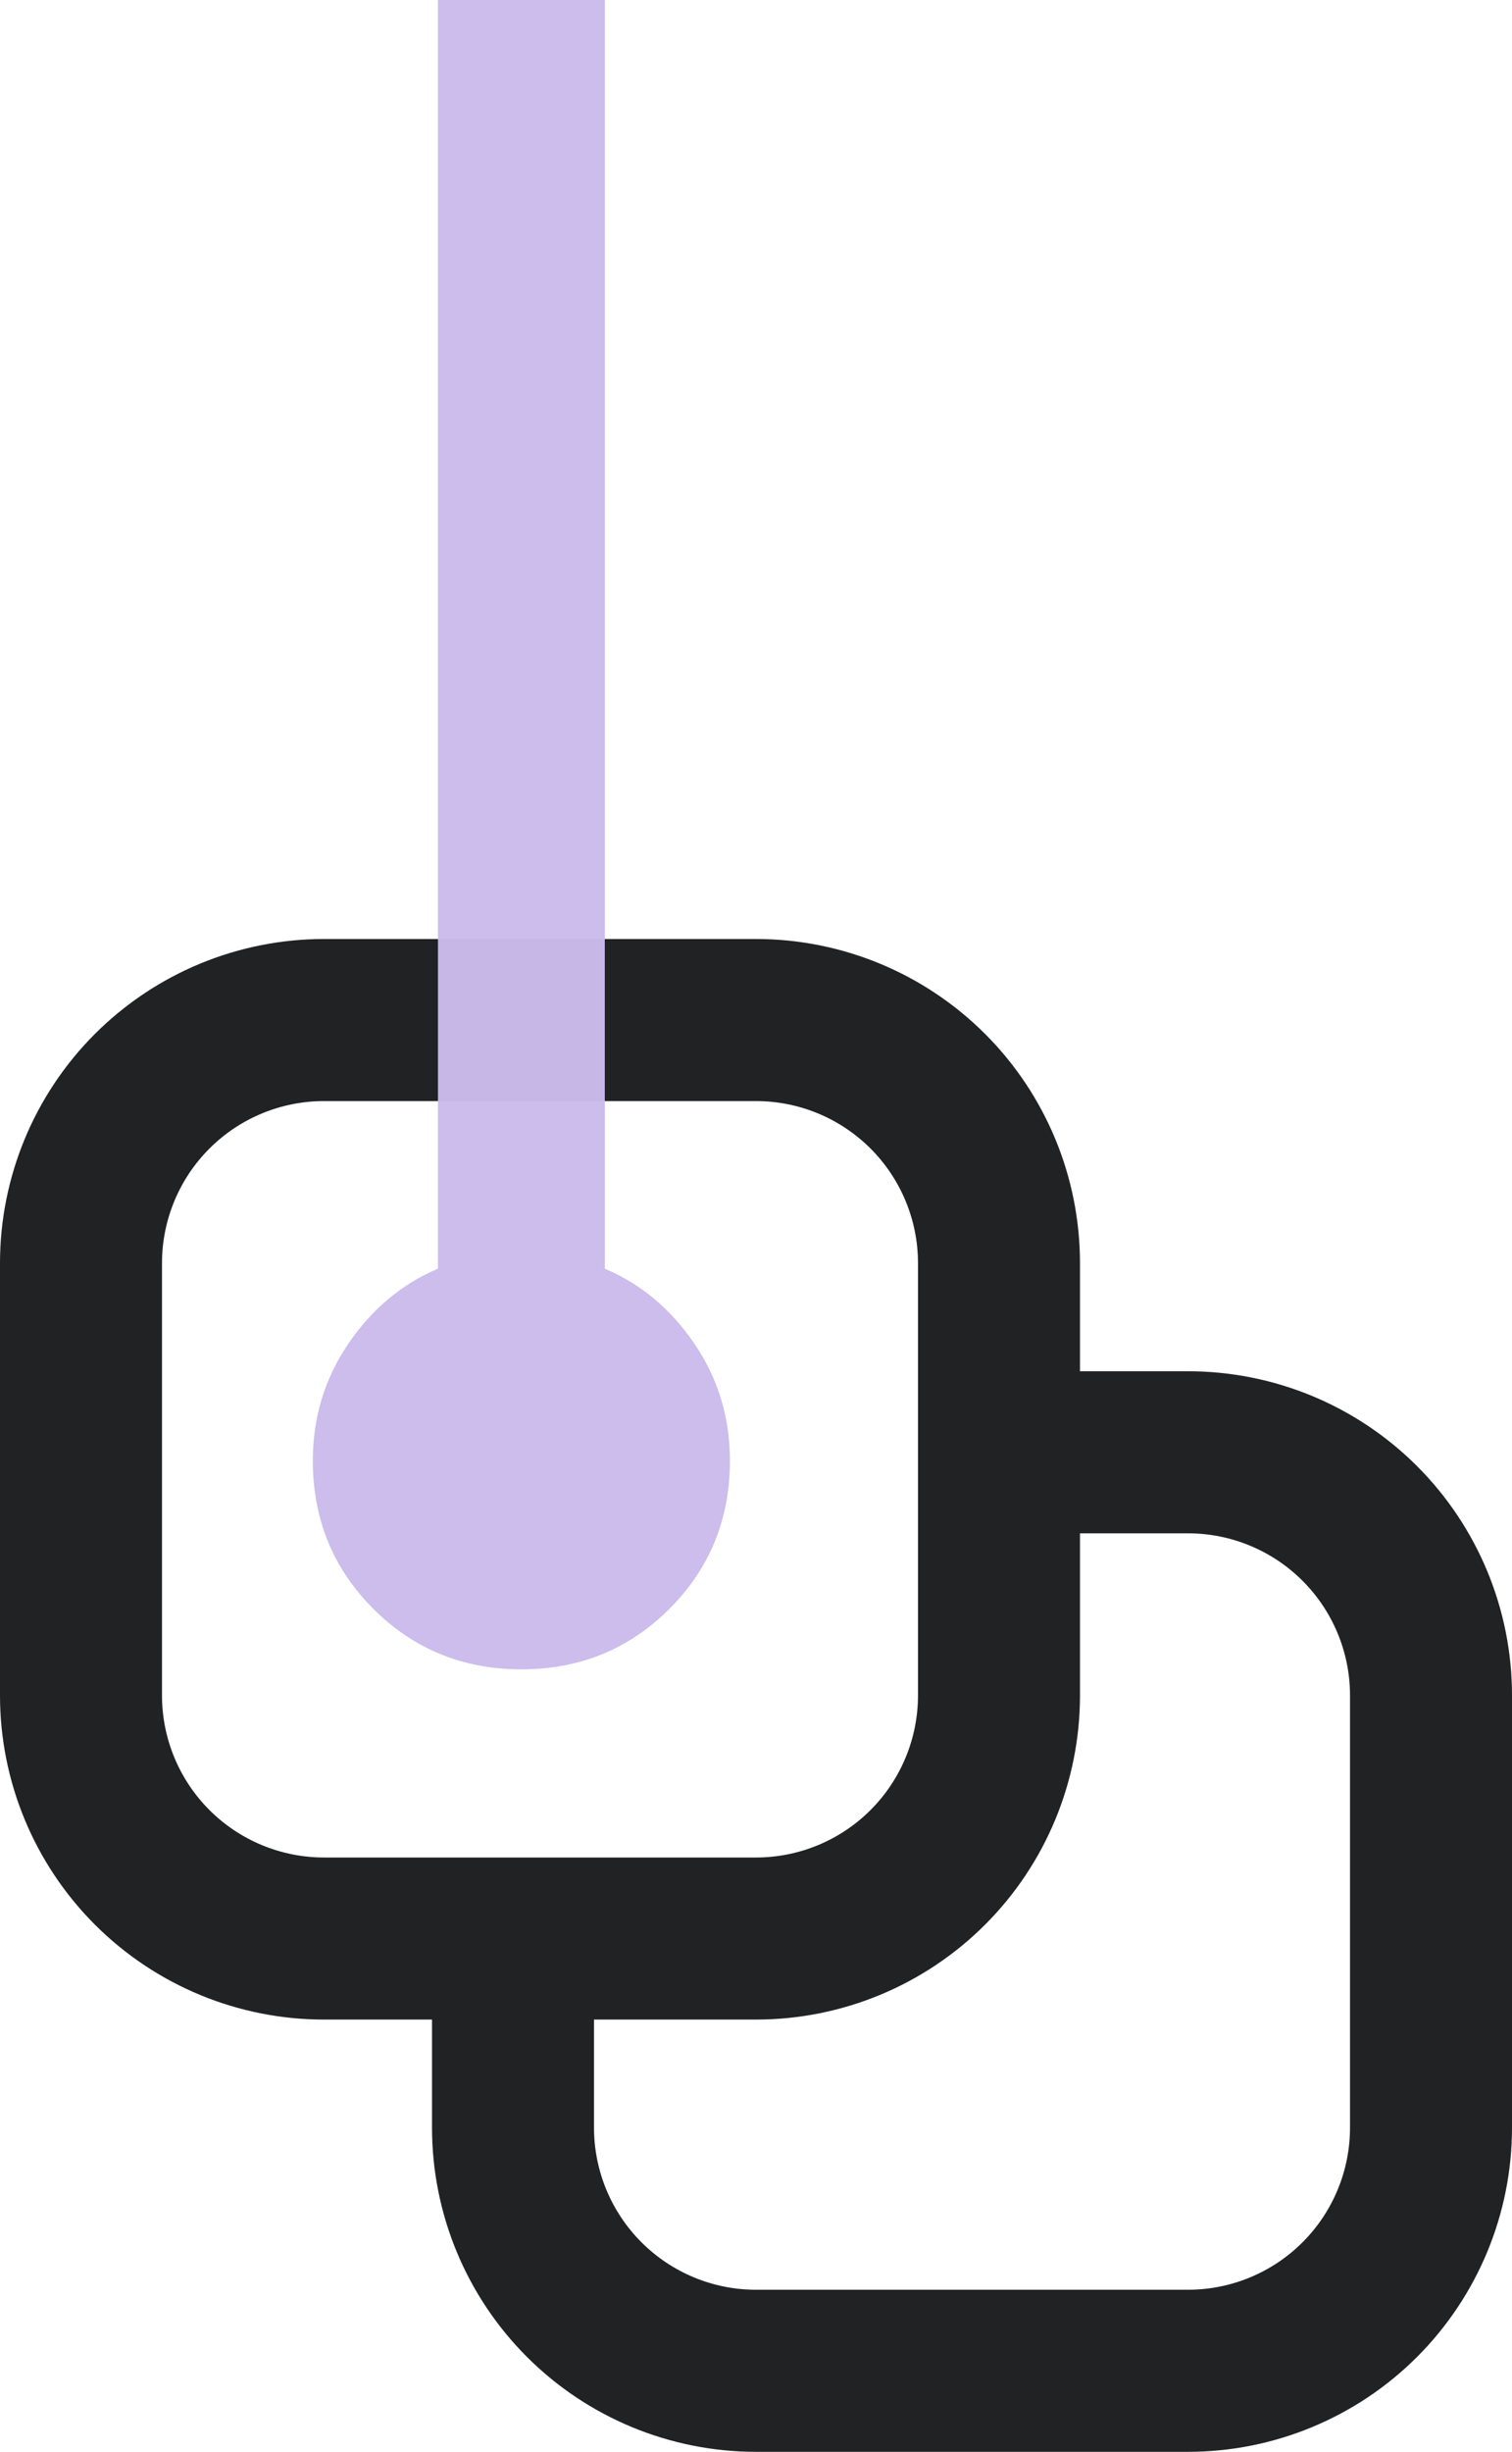
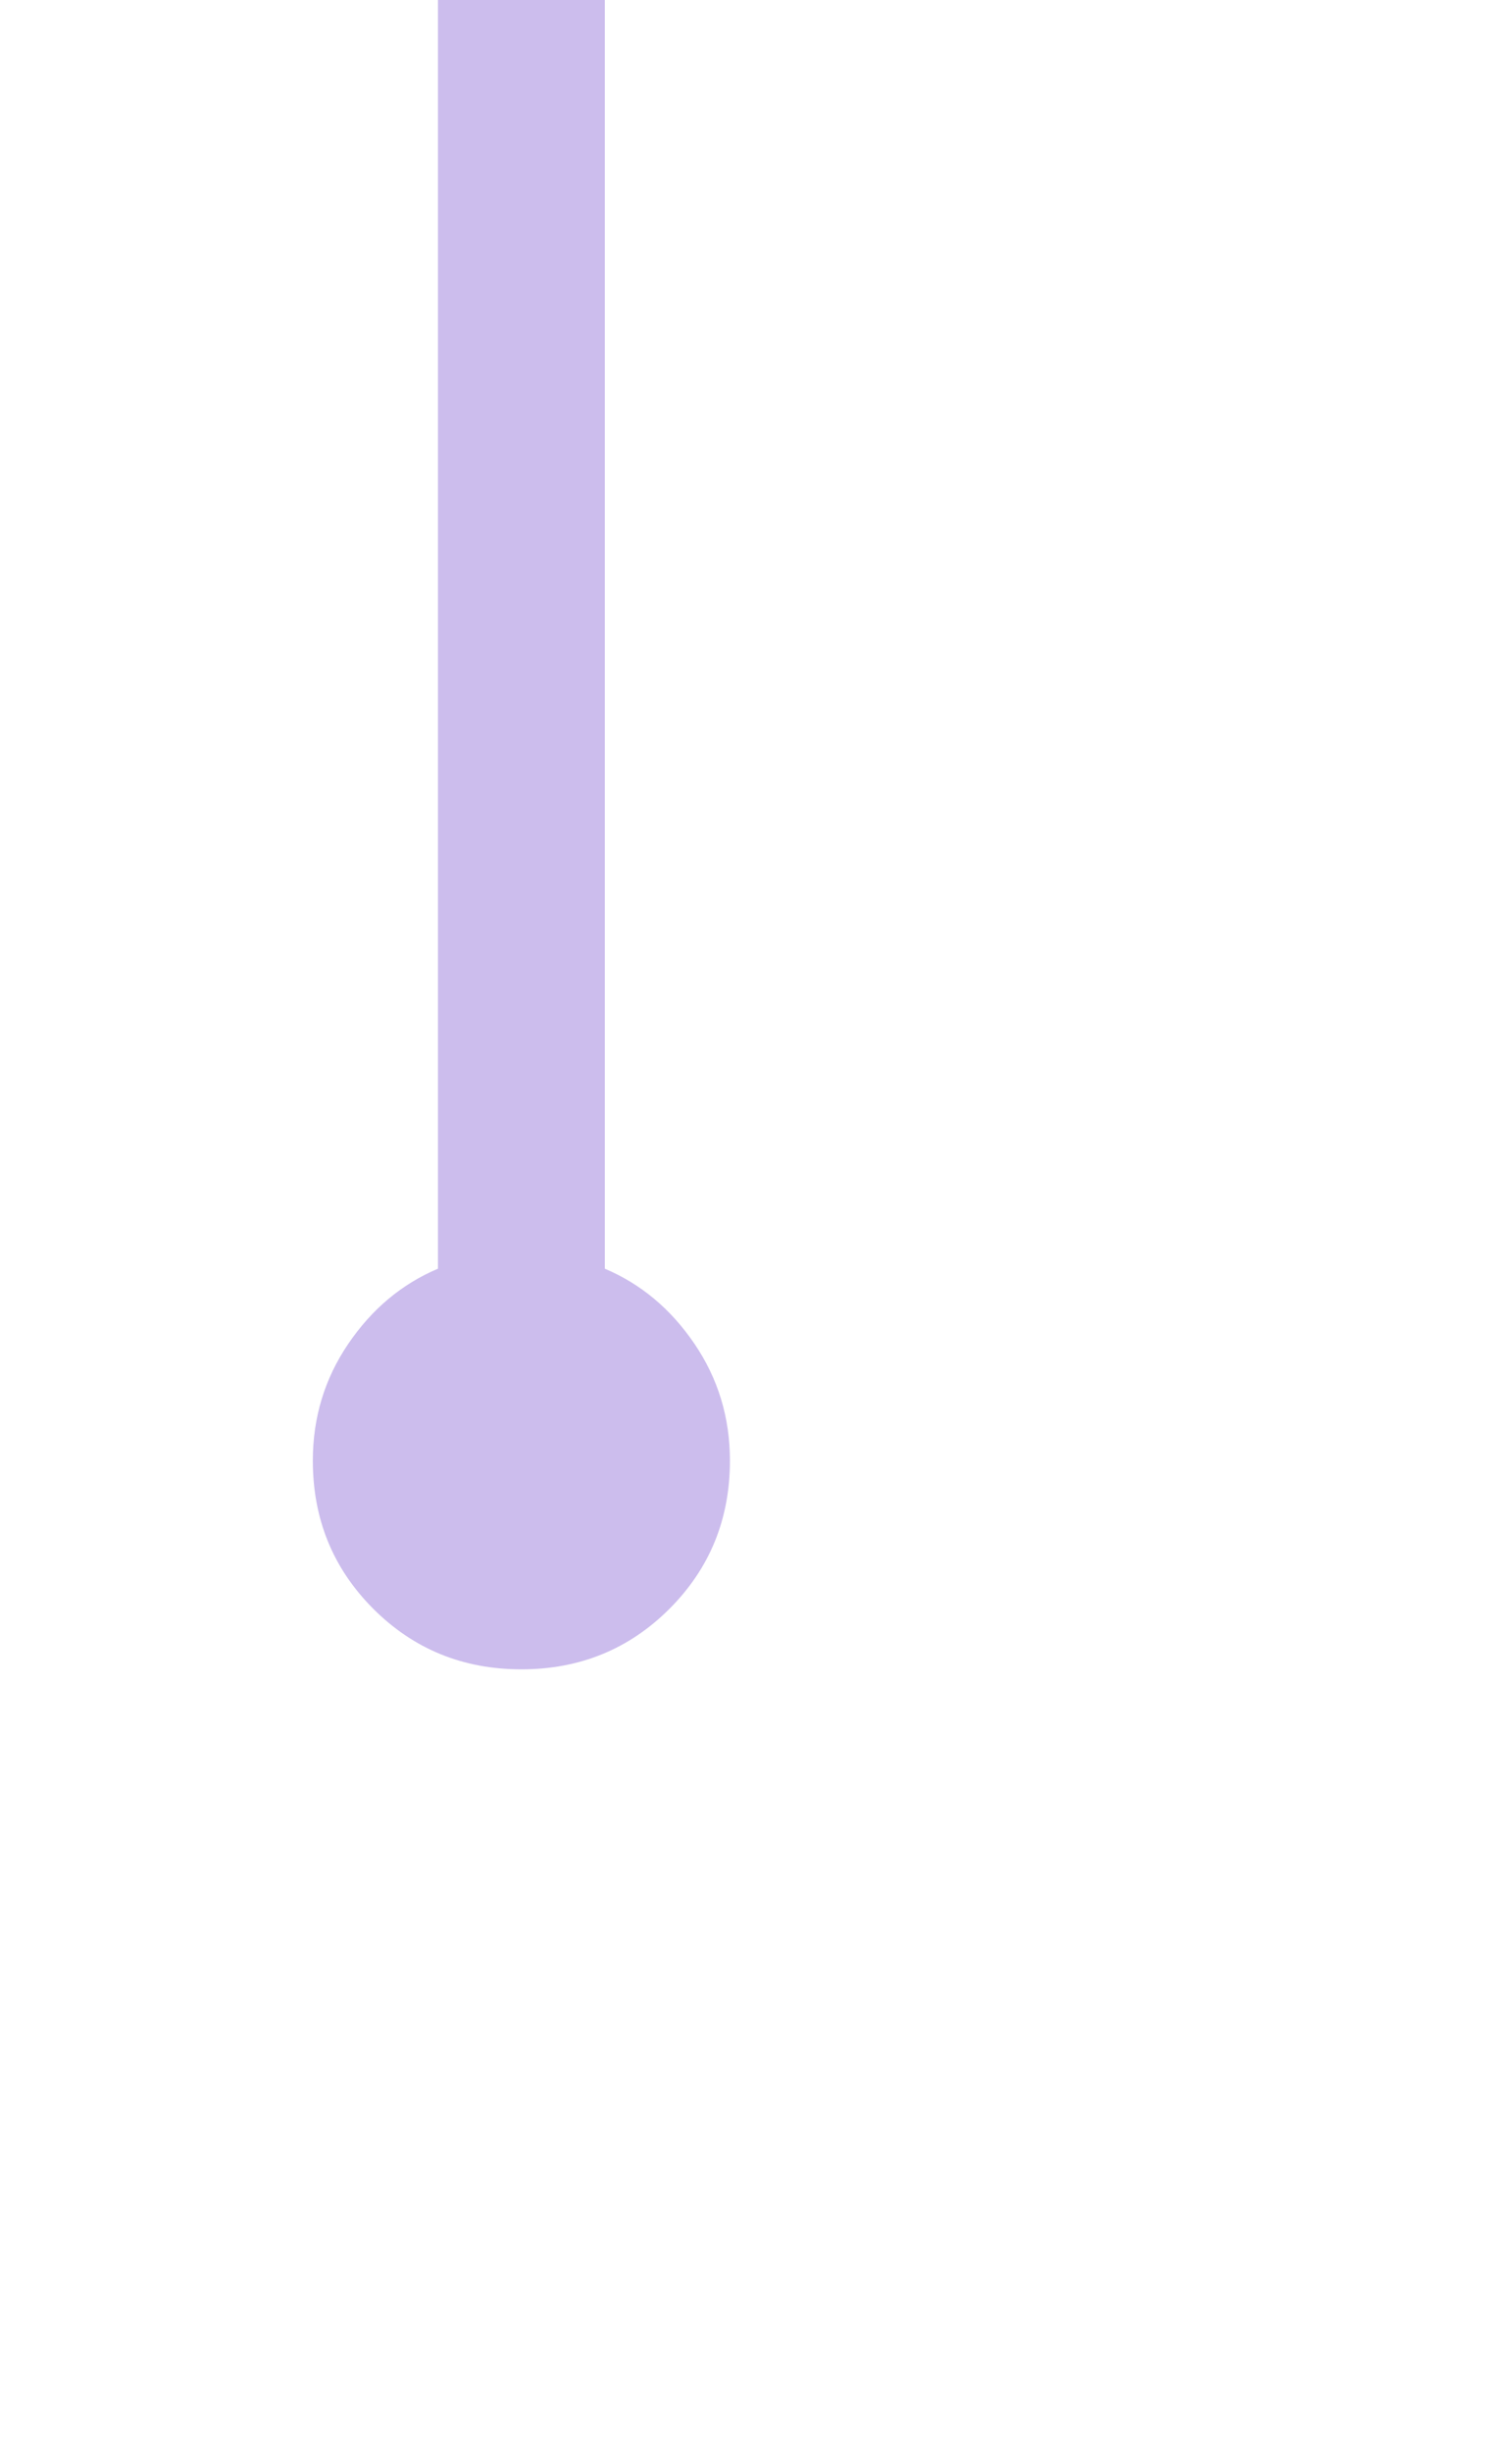
<svg xmlns="http://www.w3.org/2000/svg" width="29" height="47" viewBox="0 0 29 47" fill="none">
-   <path fill-rule="evenodd" clip-rule="evenodd" d="M25.893 40.786L25.893 32.5C25.893 31.676 25.566 30.886 24.983 30.303C24.4 29.72 23.61 29.393 22.786 29.393L20.714 29.393L20.714 32.5C20.714 34.148 20.06 35.729 18.894 36.894C17.729 38.06 16.148 38.714 14.5 38.714L11.393 38.714L11.393 40.786C11.393 41.61 11.72 42.4 12.303 42.983C12.886 43.566 13.676 43.893 14.5 43.893L22.786 43.893C23.61 43.893 24.4 43.566 24.983 42.983C25.566 42.4 25.893 41.61 25.893 40.786ZM8.286 38.714L8.286 40.786C8.286 42.434 8.94 44.014 10.106 45.18C11.271 46.345 12.852 47 14.5 47L22.786 47C24.434 47 26.015 46.345 27.18 45.18C28.345 44.014 29 42.434 29 40.786L29 32.5C29 30.852 28.345 29.271 27.18 28.106C26.015 26.94 24.434 26.286 22.786 26.286L20.714 26.286L20.714 24.214C20.714 22.566 20.06 20.985 18.894 19.82C17.729 18.655 16.148 18 14.5 18L6.214 18C4.566 18 2.986 18.655 1.82 19.82C0.655 20.985 2.77244e-07 22.566 2.05202e-07 24.214L-1.56978e-07 32.5C-2.2902e-07 34.148 0.655 35.729 1.82 36.894C2.986 38.06 4.566 38.714 6.214 38.714L8.286 38.714ZM17.607 24.214L17.607 32.5C17.607 33.324 17.28 34.114 16.697 34.697C16.114 35.28 15.324 35.607 14.5 35.607L6.214 35.607C5.39 35.607 4.6 35.28 4.017 34.697C3.434 34.114 3.107 33.324 3.107 32.5L3.107 24.214C3.107 23.39 3.434 22.6 4.017 22.017C4.6 21.434 5.39 21.107 6.214 21.107L14.5 21.107C15.324 21.107 16.114 21.434 16.697 22.017C17.28 22.6 17.607 23.39 17.607 24.214Z" fill="#212223" />
  <path d="M6 28C6 27.173 6.227 26.427 6.68 25.76C7.133 25.093 7.707 24.613 8.4 24.32L8.4 -2.44784e-07L11.6 -1.04907e-07L11.6 24.32C12.293 24.613 12.867 25.093 13.32 25.76C13.773 26.427 14 27.173 14 28C14 29.12 13.613 30.067 12.84 30.84C12.067 31.613 11.12 32 10 32C8.88 32 7.933 31.613 7.16 30.84C6.387 30.067 6 29.12 6 28Z" fill="#CBBBED" fill-opacity="0.97" />
</svg>